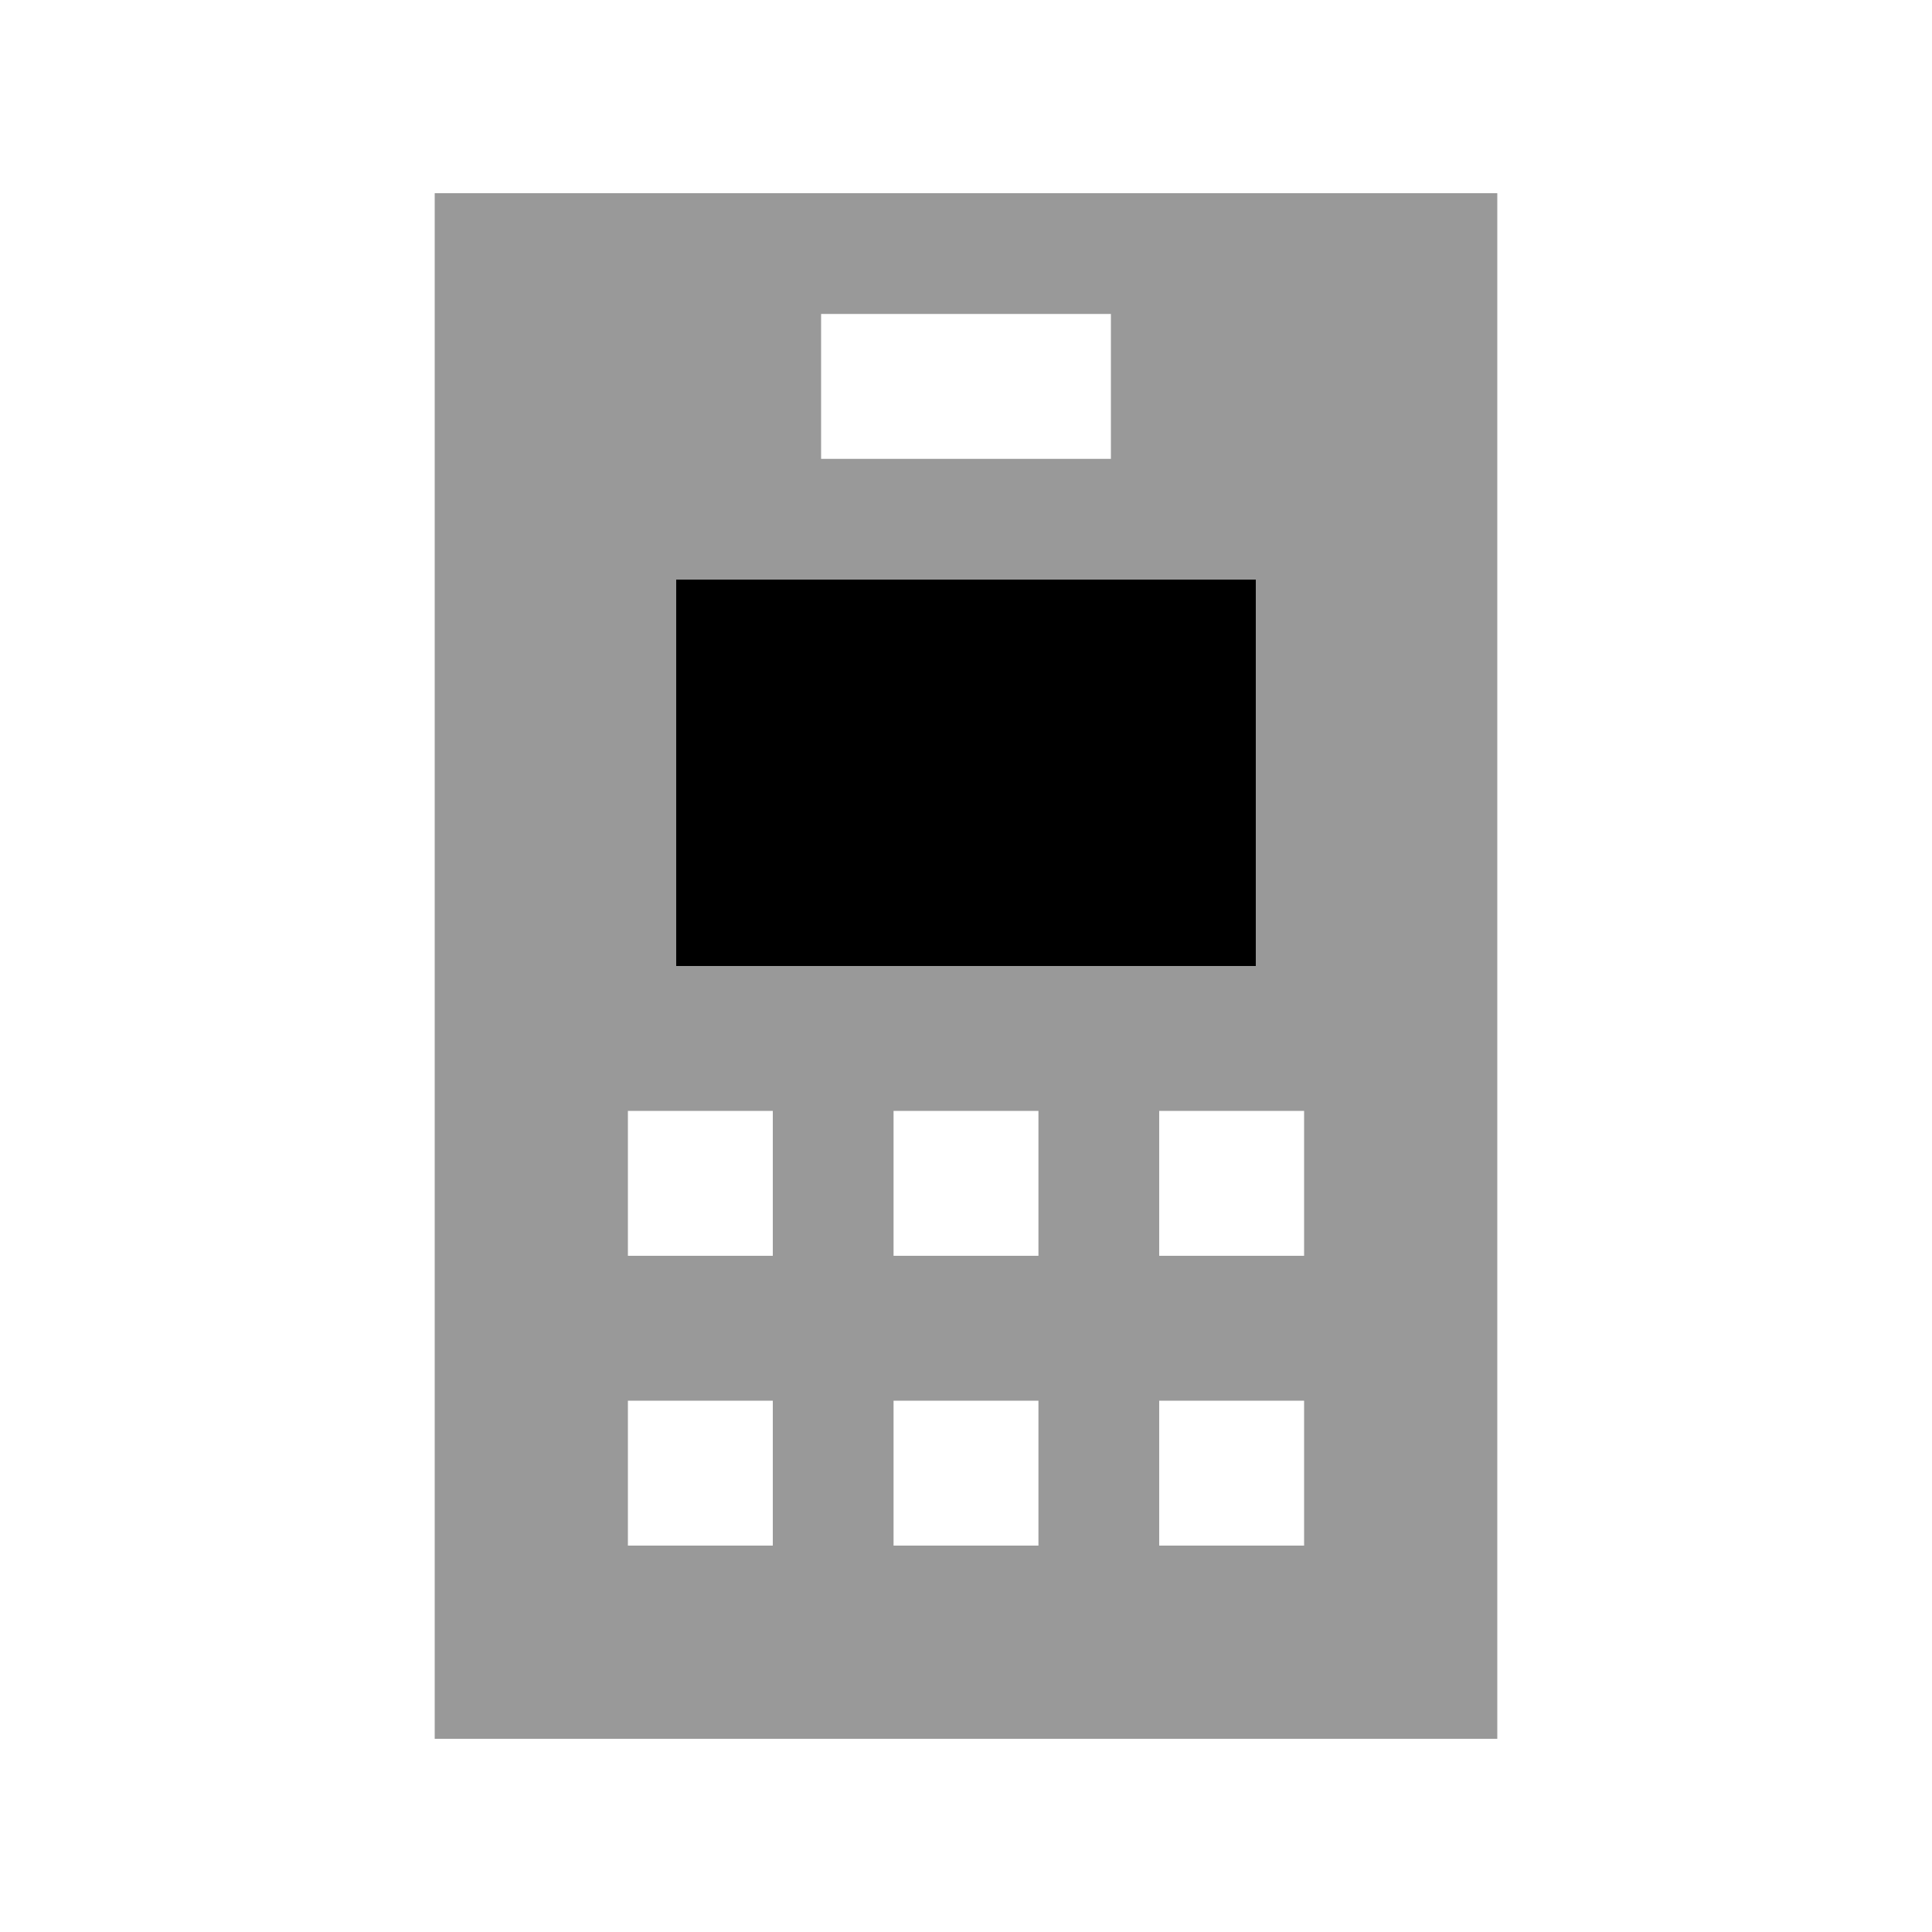
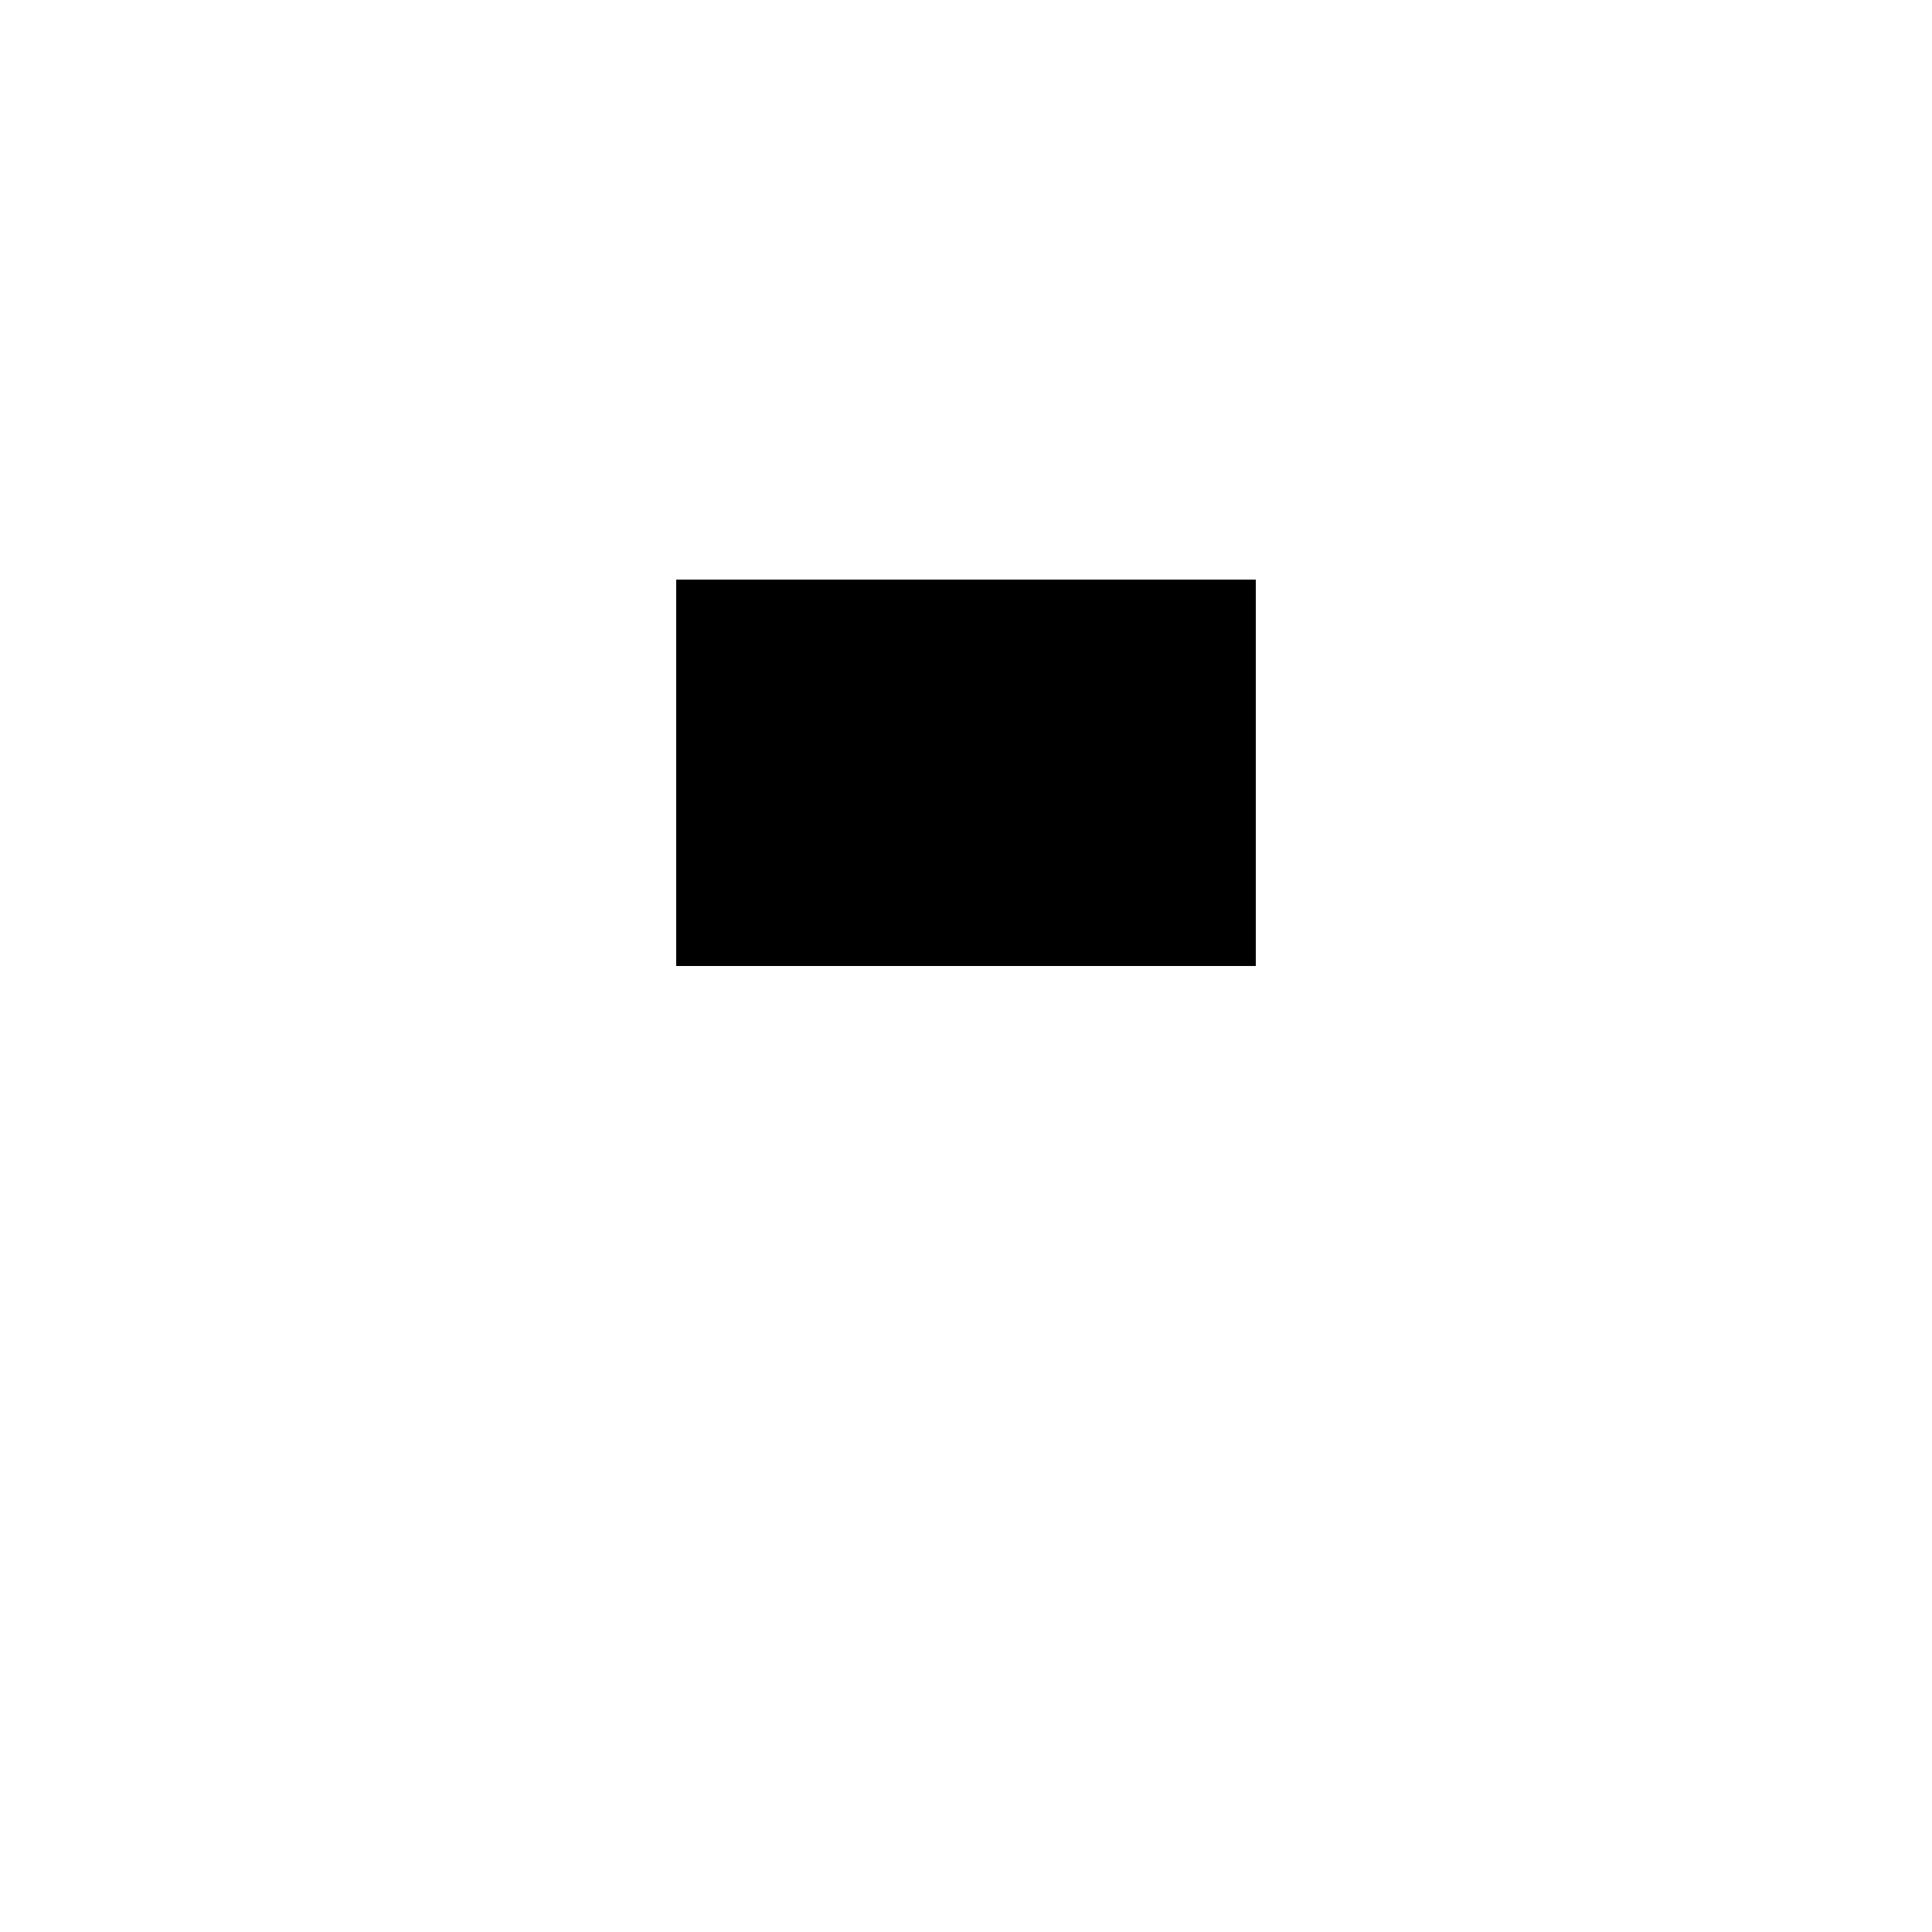
<svg xmlns="http://www.w3.org/2000/svg" viewBox="0 0 640 640">
-   <path opacity=".4" fill="currentColor" d="M144 64L496 64L496 576L144 576L144 64zM208 368L208 416L256 416L256 368L208 368zM208 464L208 512L256 512L256 464L208 464zM224 192L224 320L416 320L416 192L224 192zM272 104L272 152L368 152L368 104L272 104zM296 368L296 416L344 416L344 368L296 368zM296 464L296 512L344 512L344 464L296 464zM384 368L384 416L432 416L432 368L384 368zM384 464L384 512L432 512L432 464L384 464z" />
-   <path fill="currentColor" d="M224 192L416 192L416 320L224 320L224 192z" />
+   <path fill="currentColor" d="M224 192L416 192L416 320L224 320z" />
</svg>